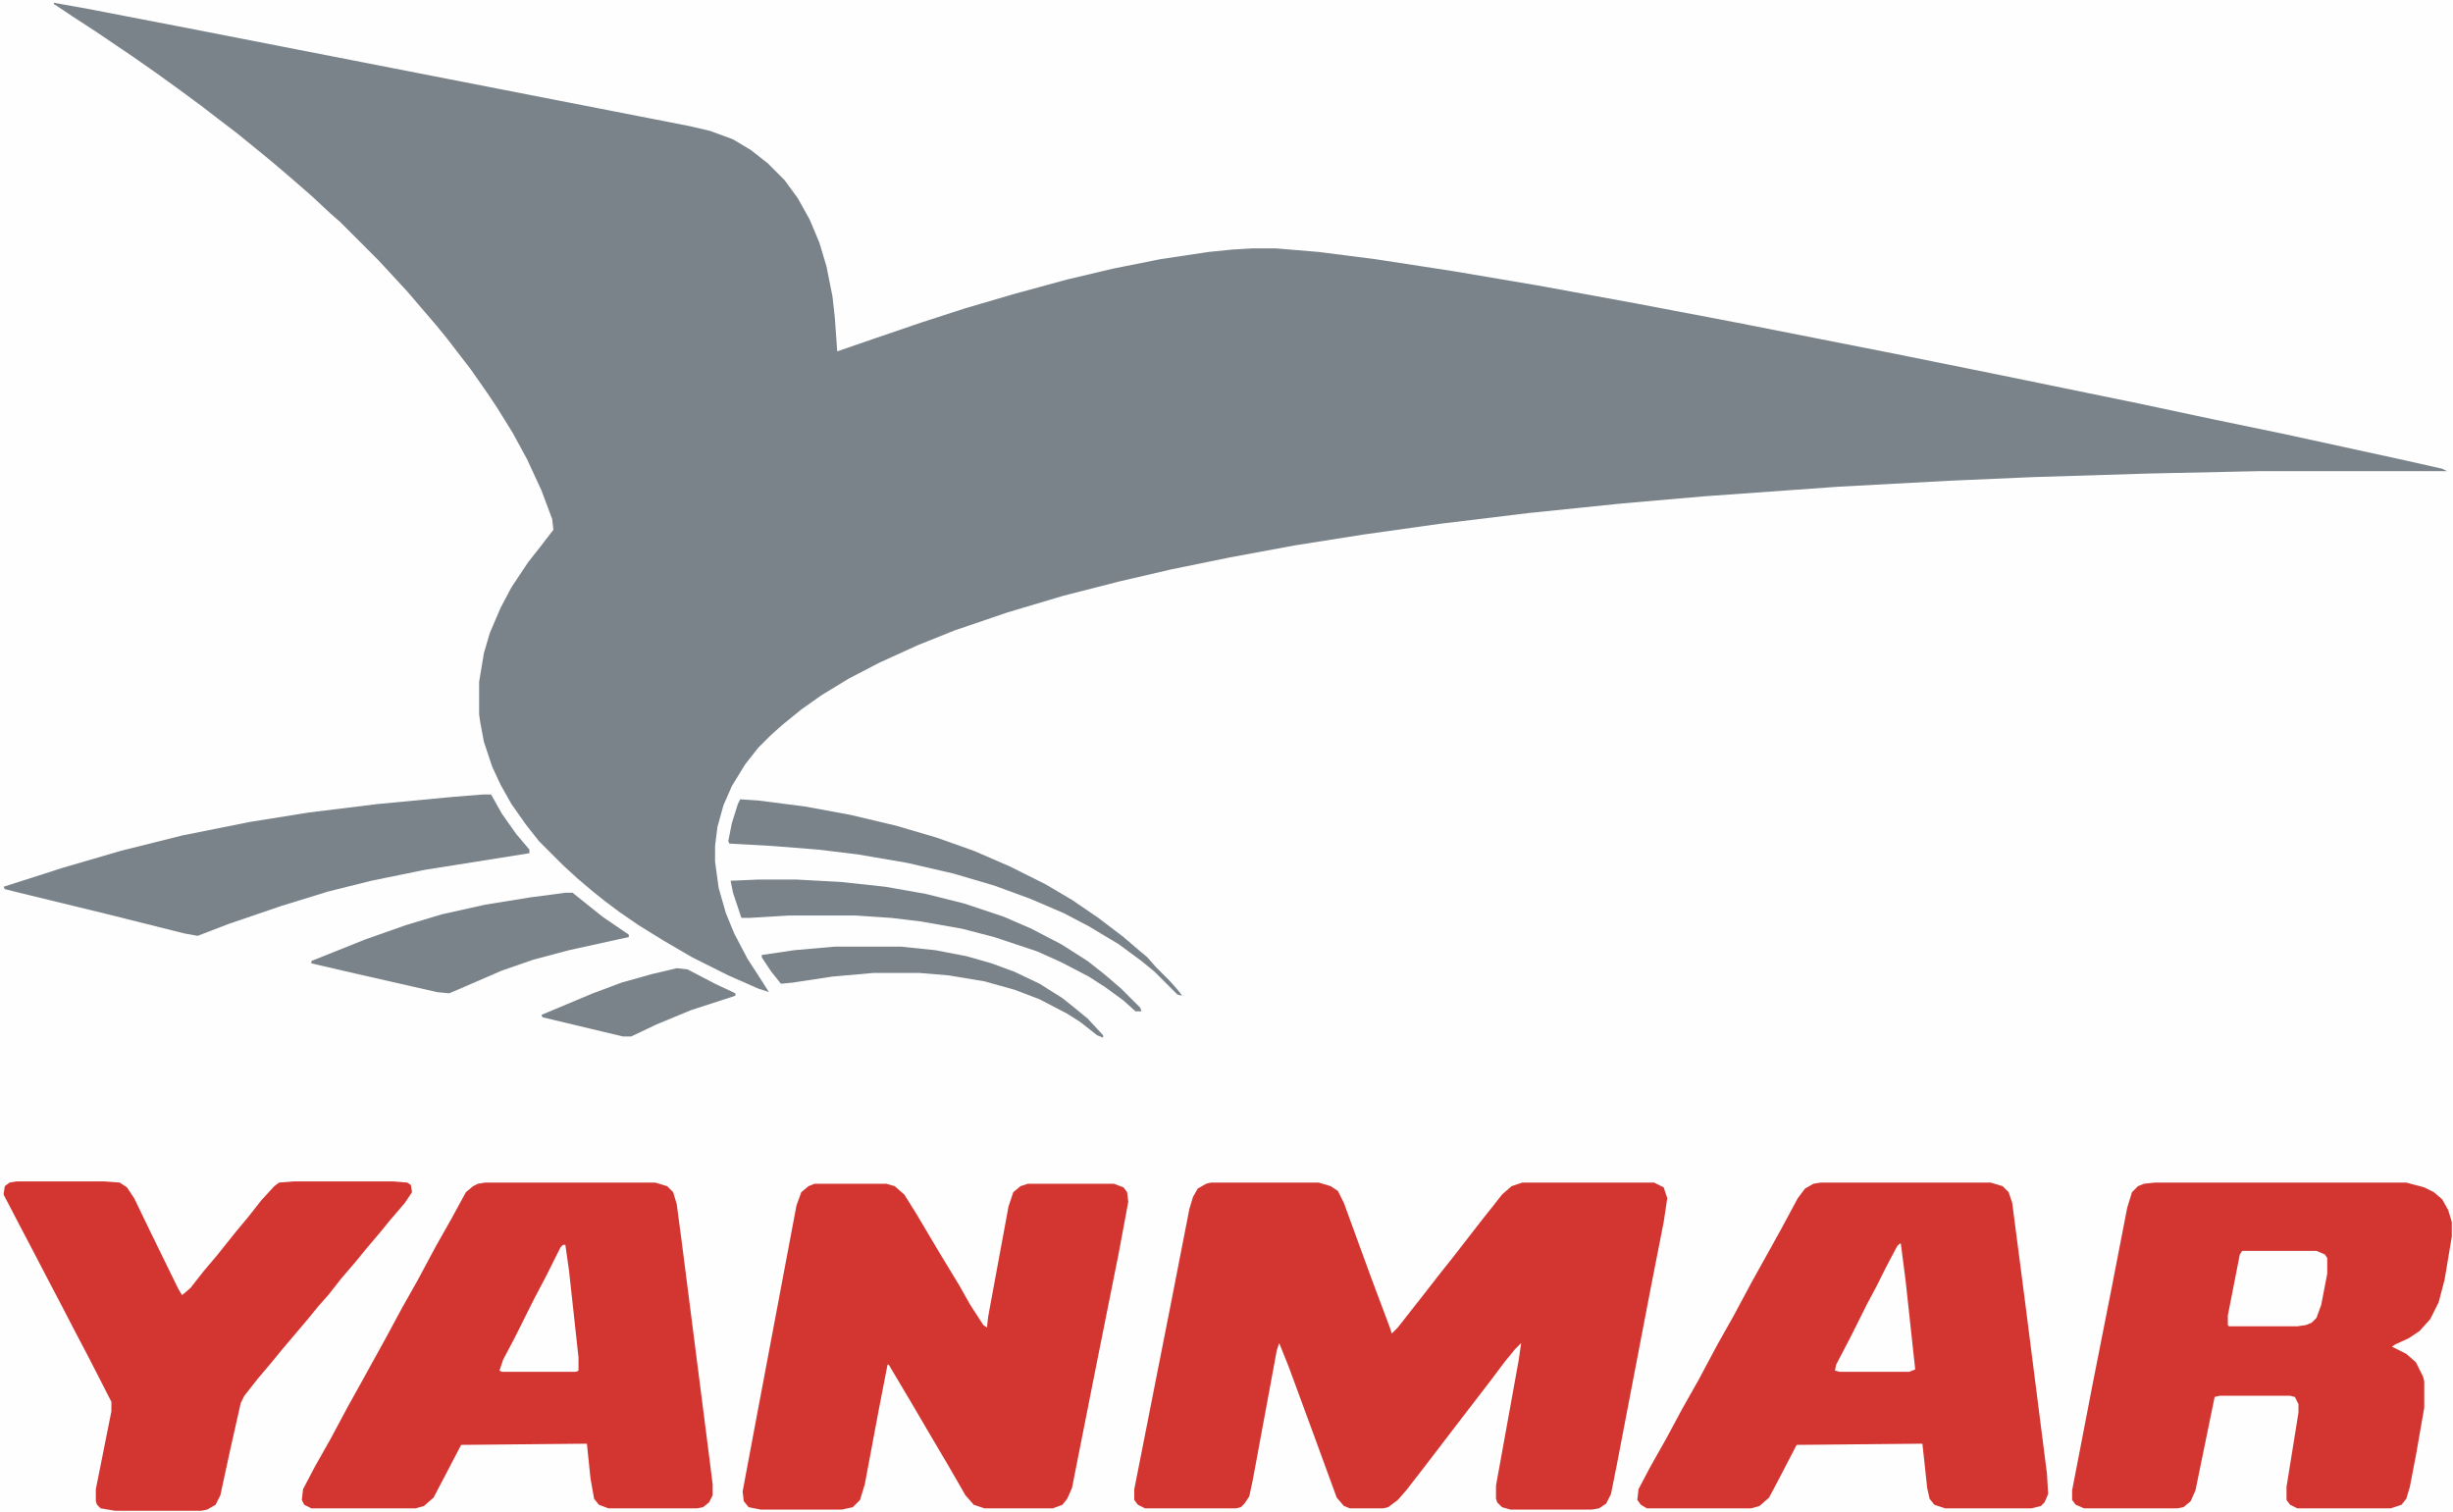
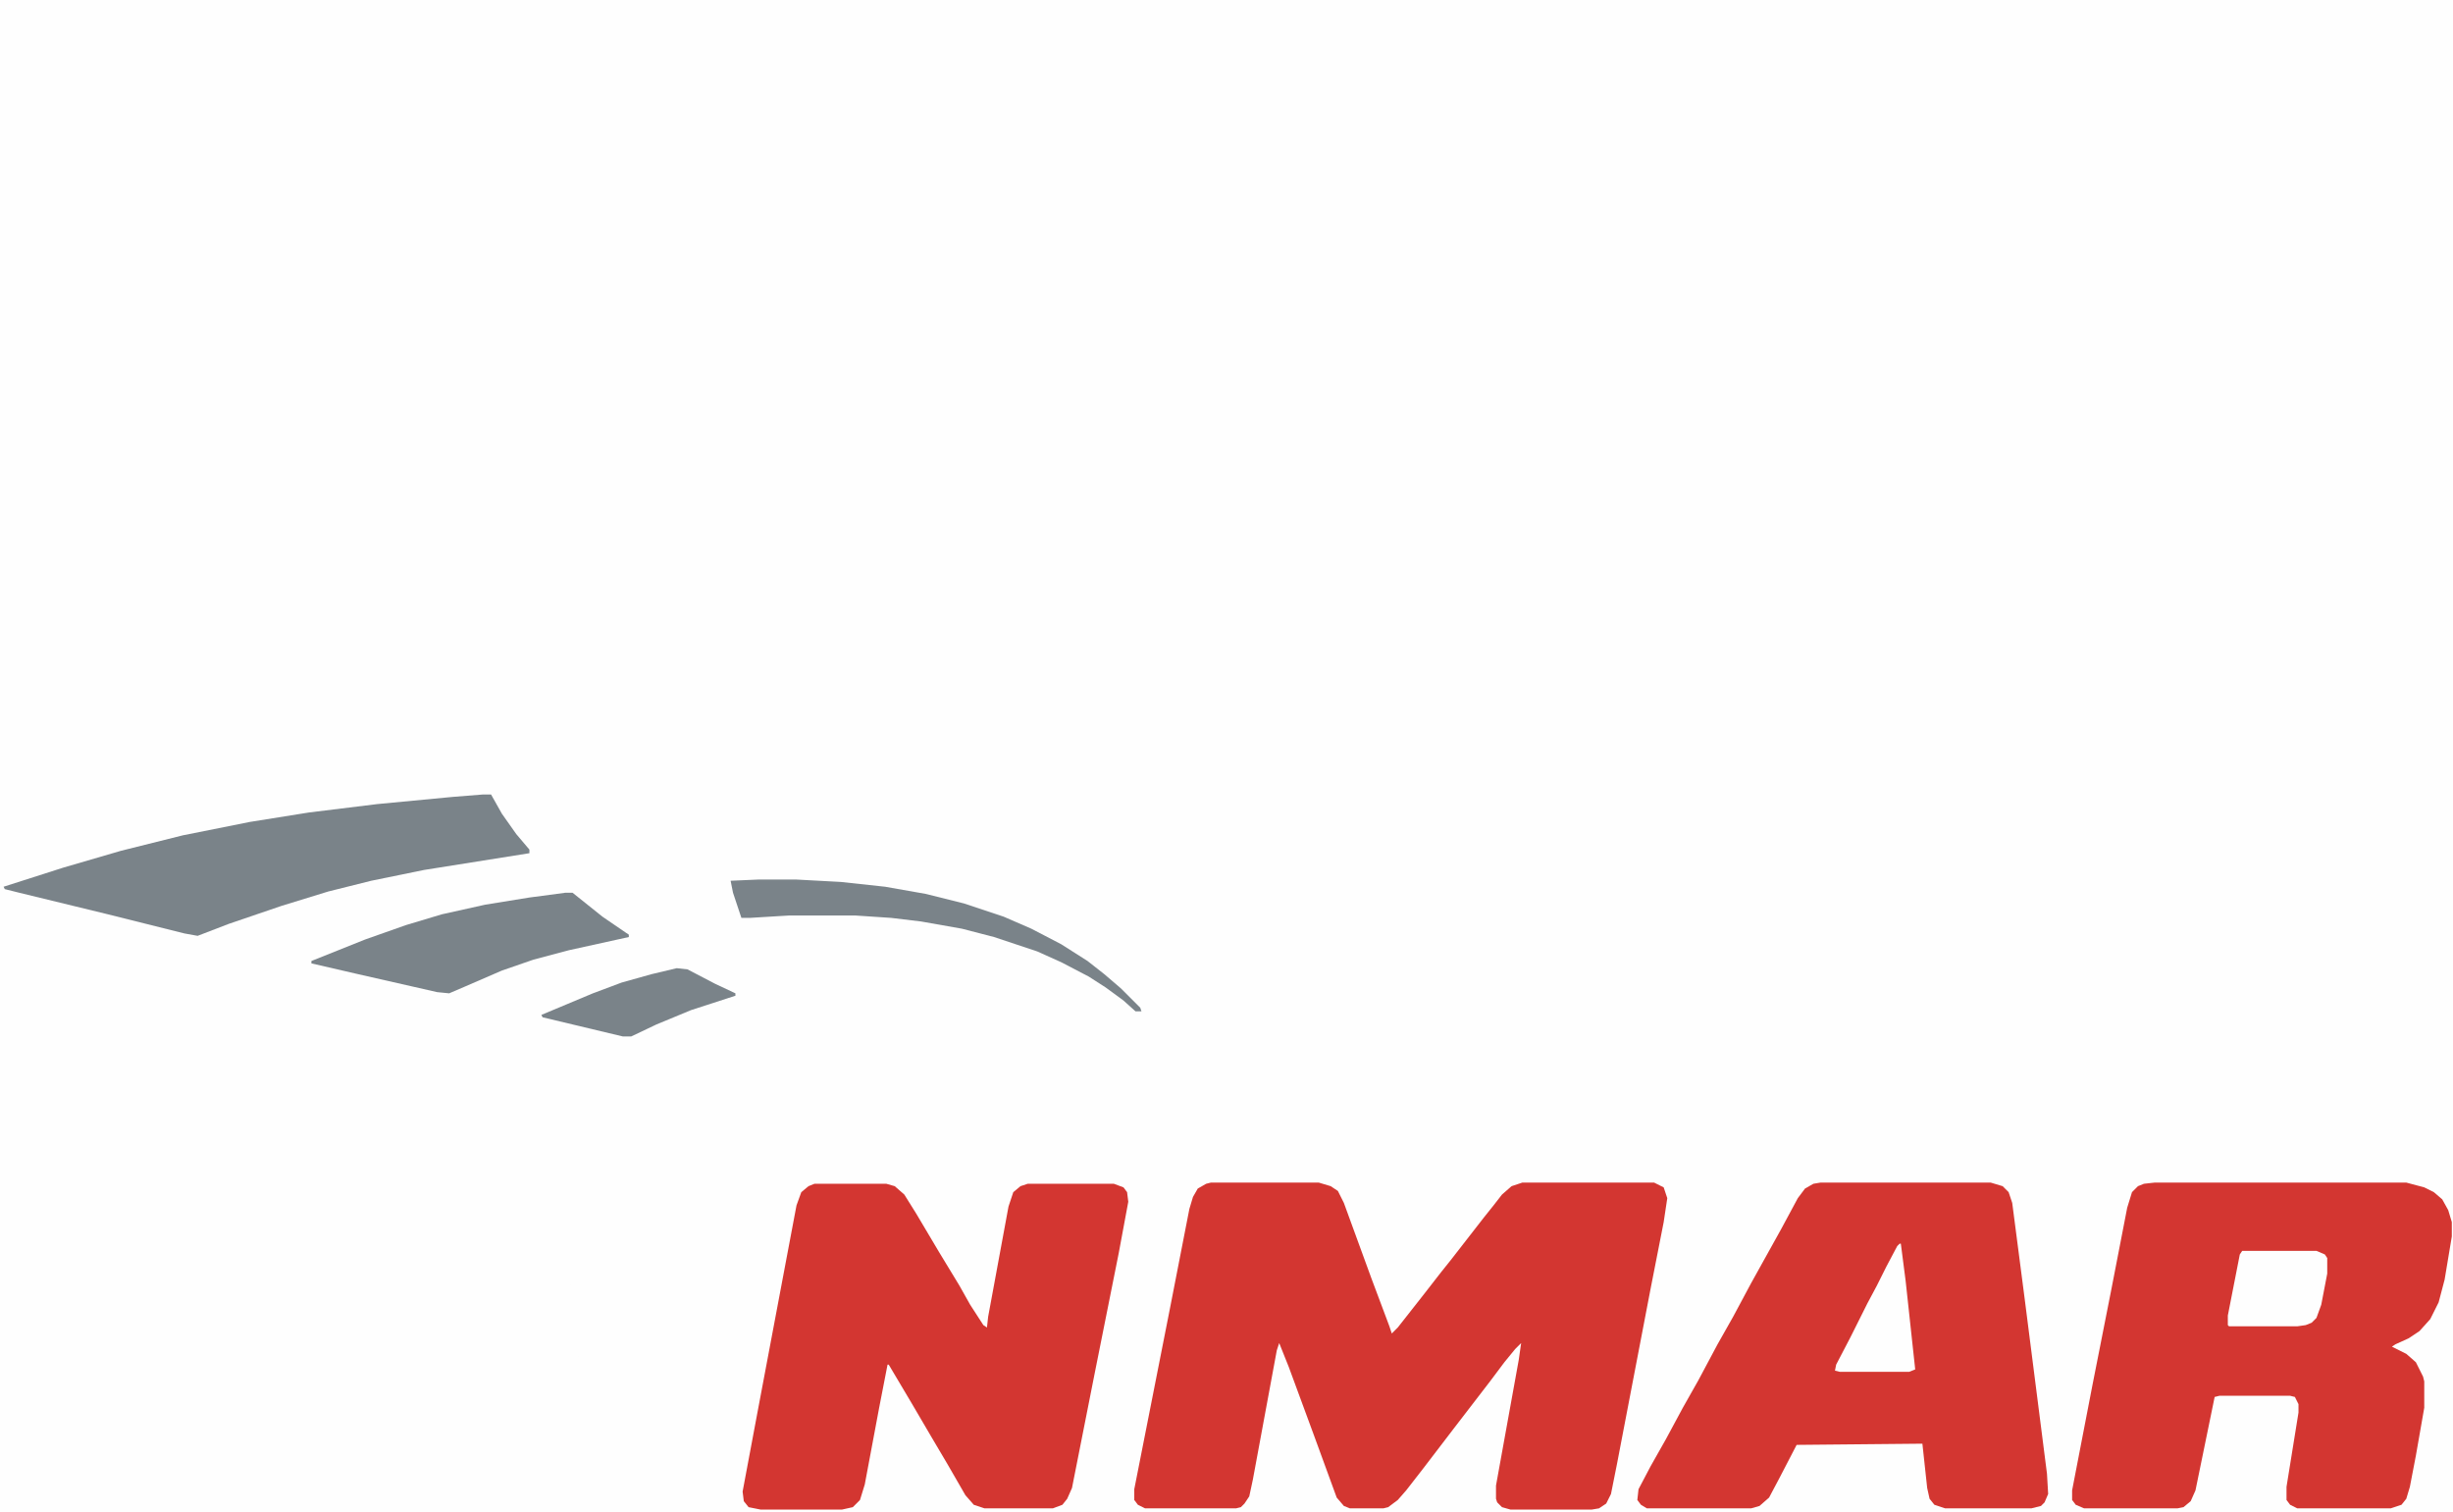
<svg xmlns="http://www.w3.org/2000/svg" version="1.1" viewBox="0 0 2048 1262" width="858" height="529">
  <path transform="translate(0)" d="m0 0h2048v1262h-2048z" fill="#FEFEFE" />
-   <path transform="translate(45,2)" d="m0 0 28 5 83 16 420 82 17 4 19 7 15 9 14 11 14 14 11 15 10 18 8 19 6 20 5 25 2 18 2 28 29-10 41-14 37-12 41-12 44-12 38-9 40-8 40-6 20-2 17-1h19l36 3 47 6 65 10 71 12 82 15 84 16 132 26 89 18 117 24 61 13 58 12 101 22 31 7 4 2h-156l-93 2-97 3-69 3-93 5-112 8-69 6-78 8-74 9-64 9-57 9-54 10-49 10-43 10-47 12-47 14-44 15-30 12-33 15-25 13-23 14-17 12-16 13-10 9-10 10-11 14-11 18-7 16-5 18-2 16v13l3 22 6 21 7 17 11 21 11 17 7 11-9-3-25-11-30-15-24-14-21-13-16-11-12-9-10-8-13-11-12-11-20-20-11-14-12-17-9-16-7-15-7-21-3-16-1-7v-27l4-24 5-17 9-21 9-17 14-21 11-14 10-13-1-9-9-24-12-26-12-22-13-21-8-12-14-20-20-26-9-11-24-28-24-26-32-32-8-7-15-14-8-7-15-13-13-11-11-9-16-13-17-13-13-10-19-14-18-13-20-14-31-21-20-13-15-10z" fill="#7A8389" />
  <path transform="translate(1011,987)" d="m0 0h90l10 3 6 4 5 10 23 63 15 40 2 6 5-5 22-28 14-18 8-10 28-36 8-10 7-9 8-7 9-3h110l8 4 3 9-3 20-11 56-28 146-5 25-4 8-6 4-6 1h-68l-7-2-4-4-1-3v-11l19-105 2-14-5 5-9 11-12 16-30 39-26 34-14 18-7 8-8 6-4 1h-28l-5-2-6-7-19-52-21-57-8-20-2 6-20 108-3 14-4 6-3 3-4 1h-76l-6-3-3-4v-9l30-152 16-82 3-10 4-7 7-4z" fill="#D33631" />
  <path transform="translate(1799,987)" d="m0 0h210l15 4 8 4 7 6 5 9 3 10v12l-6 36-5 19-7 14-9 10-9 6-11 5-3 2 12 6 8 7 6 12 1 4v22l-7 40-5 26-3 10-4 5-9 3h-78l-6-3-3-4v-11l10-62v-7l-3-6-4-1h-59l-4 1-16 78-4 9-6 5-5 1h-78l-7-3-3-4v-8l17-88 16-81 13-67 4-13 5-5 5-2z" fill="#D33631" />
  <path transform="translate(1520,987)" d="m0 0h142l10 3 5 5 3 9 10 77 19 149 1 17-3 7-3 3-8 2h-72l-9-3-4-5-2-9-4-37-105 1-14 27-9 17-8 7-7 2h-87l-5-3-3-4 1-9 10-19 13-23 14-26 13-23 16-30 13-23 15-28 25-45 14-26 6-8 7-4z" fill="#D33631" />
-   <path transform="translate(405,987)" d="m0 0h142l10 3 5 5 3 10 4 30 23 180 3 24v9l-3 6-5 4-5 1h-74l-8-3-4-5-3-17-3-29-105 1-12 23-11 21-8 7-7 2h-87l-6-3-2-4 1-9 10-19 13-23 15-28 15-27 16-29 14-26 13-23 15-28 13-23 12-22 6-5 4-2z" fill="#D33631" />
  <path transform="translate(680,988)" d="m0 0h60l7 2 8 7 10 16 19 32 17 28 9 16 11 17 3 2 1-9 17-92 4-12 6-5 6-2h72l8 3 3 4 1 8-8 43-20 100-19 96-4 9-4 5-8 3h-57l-9-3-7-8-15-26-13-22-17-29-19-32h-1l-7 36-12 64-4 13-6 6-9 2h-68l-10-2-4-5-1-8 12-64 23-122 10-53 4-11 6-5z" fill="#D33631" />
-   <path transform="translate(14,986)" d="m0 0h73l13 1 6 4 6 9 14 29 23 47 3 5 7-6 11-14 11-13 16-20 10-12 11-14 11-12 4-3 13-1h82l12 1 3 2 1 6-6 9-12 14-9 11-11 13-9 11-12 14-11 14-8 9-9 11-22 26-9 11-11 13-11 14-3 6-9 40-8 37-4 8-7 4-5 1h-72l-12-2-3-3-1-3v-10l13-65v-8l-20-39-10-19-14-27-10-19-13-25-10-19-13-25 1-7 4-3z" fill="#D33631" />
  <path transform="translate(403,663)" d="m0 0h7l9 16 12 17 11 13v3l-88 14-44 9-36 9-39 12-44 15-26 10-11-2-64-16-74-18-12-3-1-2 50-16 48-14 52-13 55-11 50-8 57-7 63-6z" fill="#7A8389" />
  <path transform="translate(472,745)" d="m0 0h6l25 20 19 13 3 2v2l-50 11-30 8-26 9-30 13-14 6-10-1-66-15-39-9v-2l45-18 34-12 30-9 36-8 37-6z" fill="#7A8389" />
-   <path transform="translate(618,667)" d="m0 0 15 1 39 5 38 7 38 9 34 10 31 11 30 13 30 15 22 13 22 15 21 16 14 12 6 5 7 8 12 12 7 8 3 4-4-1-19-19-11-9-19-14-25-15-21-11-28-12-30-11-34-10-39-9-41-7-33-4-38-3-36-2-1-2 3-15 5-16z" fill="#7A8389" />
  <path transform="translate(633,734)" d="m0 0h32l37 2 37 4 34 6 32 8 33 11 23 10 25 13 22 14 14 11 14 12 16 16 1 3h-5l-10-9-15-11-14-9-23-12-20-9-36-12-27-7-34-6-25-3-30-2h-55l-33 2h-7l-7-21-2-10z" fill="#7A8389" />
-   <path transform="translate(697,790)" d="m0 0h55l29 3 26 5 21 6 19 7 21 10 19 12 10 8 11 9 13 14v2l-5-2-14-11-11-7-23-12-21-8-25-7-30-5-24-2h-39l-34 3-33 5-10 1-8-10-8-12v-2l27-4z" fill="#7A8389" />
  <path transform="translate(1872,1044)" d="m0 0h62l7 3 2 3v13l-5 26-4 11-4 4-5 2-7 1h-57l-1-1v-8l10-51z" fill="#FEFEFE" />
  <path transform="translate(565,808)" d="m0 0 9 1 23 12 17 8v2l-37 12-29 12-21 10h-7l-67-16-1-2 43-18 24-9 25-7z" fill="#7A8389" />
  <path transform="translate(1586,1038)" d="m0 0h1l4 31 8 74-5 2h-58l-4-1 1-5 12-23 14-28 8-15 8-16 9-17z" fill="#FEFEFE" />
-   <path transform="translate(470,1039)" d="m0 0h2l3 21 8 73v11l-2 1h-62l-2-1 3-9 10-19 16-32 10-19 12-24z" fill="#FEFEFE" />
+   <path transform="translate(470,1039)" d="m0 0h2l3 21 8 73l-2 1h-62l-2-1 3-9 10-19 16-32 10-19 12-24z" fill="#FEFEFE" />
</svg>